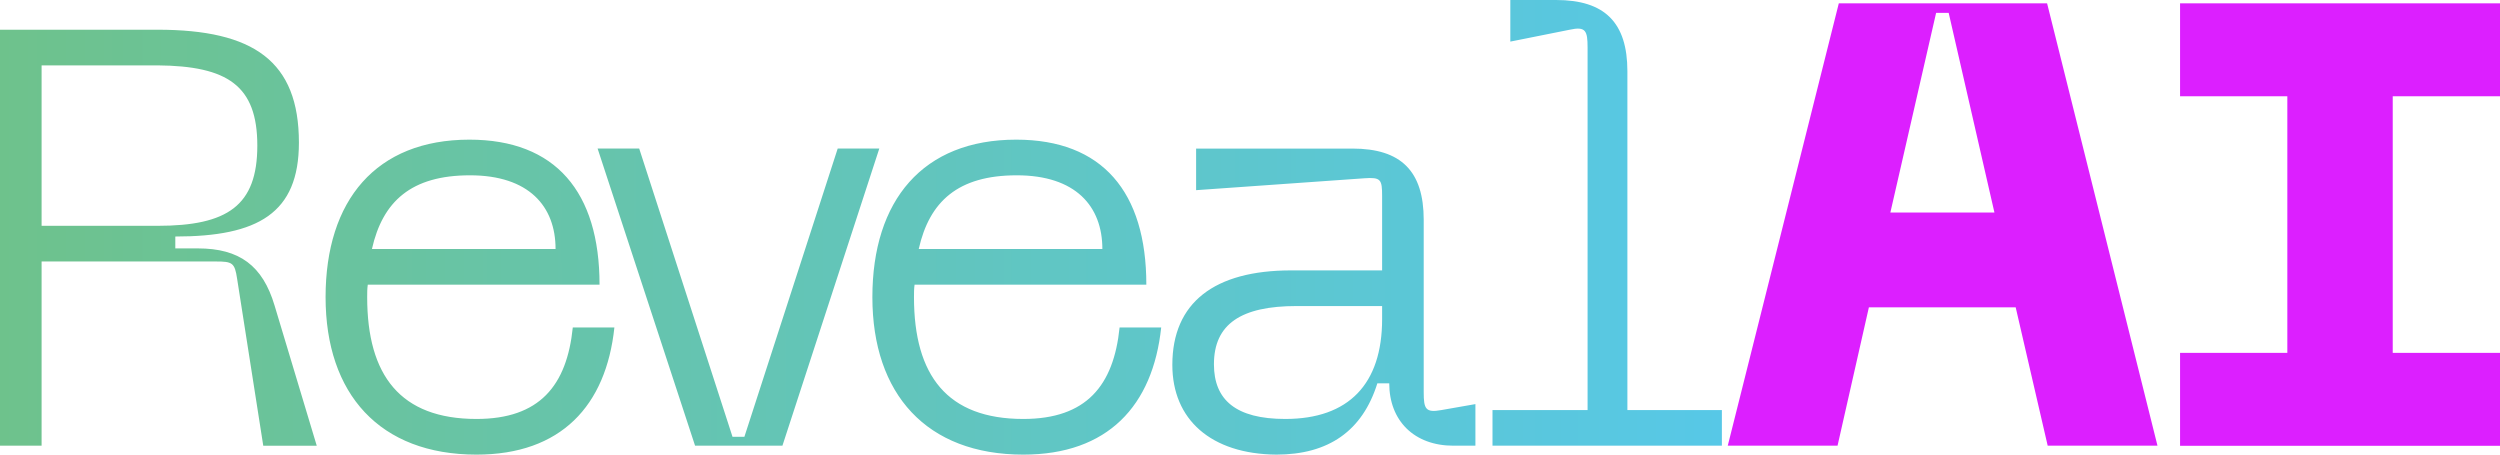
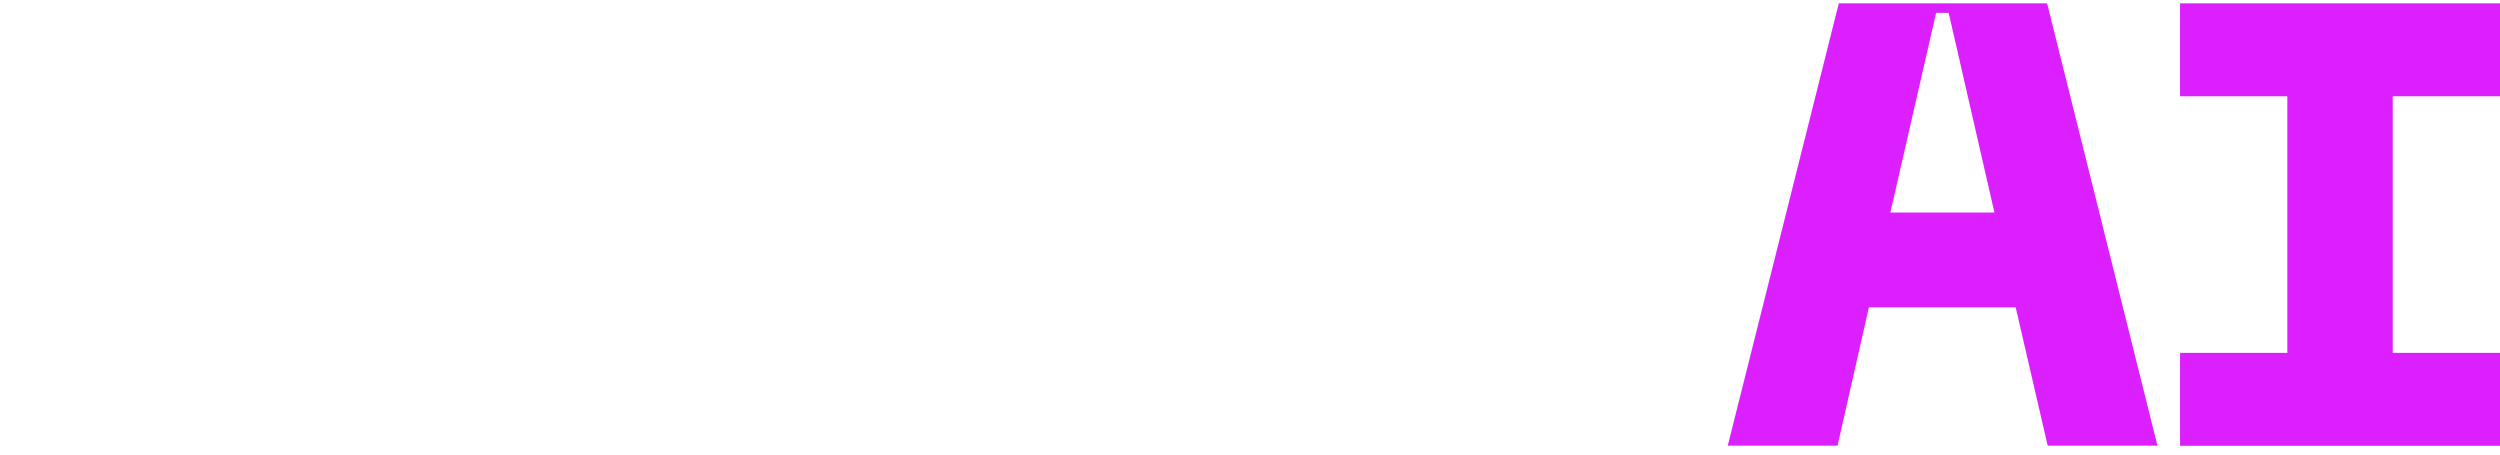
<svg xmlns="http://www.w3.org/2000/svg" id="Layer_2" data-name="Layer 2" viewBox="0 0 336.55 61.2">
  <defs>
    <style>
      .cls-1 {
        fill: #dc1fff;
      }

      .cls-2 {
        fill: url(#linear-gradient);
      }
    </style>
    <linearGradient id="linear-gradient" x1="0" y1="30.6" x2="231.8" y2="30.6" gradientUnits="userSpaceOnUse">
      <stop offset="0" stop-color="#6ec28c" />
      <stop offset="1" stop-color="#57c8e7" />
    </linearGradient>
  </defs>
  <g id="Layer_1-2" data-name="Layer 1">
-     <path class="cls-2" d="M0,4h21.2c12.96,0,19.04,4.24,19.04,15.2,0,9.52-5.52,12.64-16.64,12.64v1.6h3.04c5.6,0,8.72,2.32,10.32,7.68l5.68,18.88h-7.2l-3.52-22.48c-.32-2.16-.64-2.32-2.88-2.32H5.6v24.8H0V4ZM5.6,30.4h15.6c9.44,0,13.44-2.72,13.44-10.8s-4-10.72-13.44-10.8H5.6v21.6ZM82.71,44.08c-1.12,10.56-7.2,17.12-18.56,17.12-13.04,0-20.32-8.16-20.32-21.2s6.8-21.2,19.36-21.2c11.6,0,17.52,7.04,17.52,19.52h-31.2c-.08.56-.08,1.12-.08,1.68,0,10.56,4.48,16.4,14.72,16.4,8.48,0,12.16-4.48,12.96-12.32h5.6ZM74.79,33.52c0-5.76-3.6-9.92-11.52-9.92s-11.76,3.52-13.2,9.92h24.72ZM105.33,60h-11.76l-13.12-40h5.6l12.56,38.8h1.6l12.56-38.8h5.6l-13.04,40ZM156.32,44.08c-1.12,10.56-7.2,17.12-18.56,17.12-13.04,0-20.32-8.16-20.32-21.2s6.8-21.2,19.36-21.2c11.6,0,17.52,7.04,17.52,19.52h-31.2c-.08.56-.08,1.12-.08,1.68,0,10.56,4.48,16.4,14.72,16.4,8.48,0,12.16-4.48,12.96-12.32h5.6ZM148.4,33.52c0-5.76-3.6-9.92-11.52-9.92s-11.76,3.52-13.2,9.92h24.72ZM191.66,29.6v23.2c0,2.24.24,2.8,2.4,2.4l4.56-.8v5.6h-2.96c-5.28,0-8.64-3.36-8.64-8.4h-1.6c-2,6.4-6.56,9.6-13.6,9.6-8.8-.08-14-4.72-14-12.08,0-8.4,5.68-12.72,16-12.72h12.24v-10c0-2.24-.16-2.56-2.4-2.4l-22.64,1.6v-5.6h21.04c6.56,0,9.6,3.04,9.6,9.6ZM186.06,42.96v-1.76h-11.52c-7.44,0-11.12,2.4-11.12,7.84,0,4.8,2.96,7.36,9.6,7.36,8.56,0,13.04-4.72,13.04-13.44ZM209.48,0c6.56,0,9.6,3.04,9.6,9.6v45.6h12.72v4.8h-30.88v-4.8h12.8V6.4c0-2.24-.24-2.88-2.4-2.4l-8,1.6V0h6.16Z" />
    <path class="cls-1" d="M232.59,60L247.54.45h28.04l14.86,59.55h-14.78l-4.31-18.63h-19.76l-4.22,18.63h-14.78ZM254.47,28.61h14.02l-6.16-26.88h-1.69l-6.16,26.88ZM293.48.45h43.07v12.51h-14.44v34.54h14.44v12.51h-43.07v-12.51h14.44V12.96h-14.44V.45Z" />
  </g>
</svg>